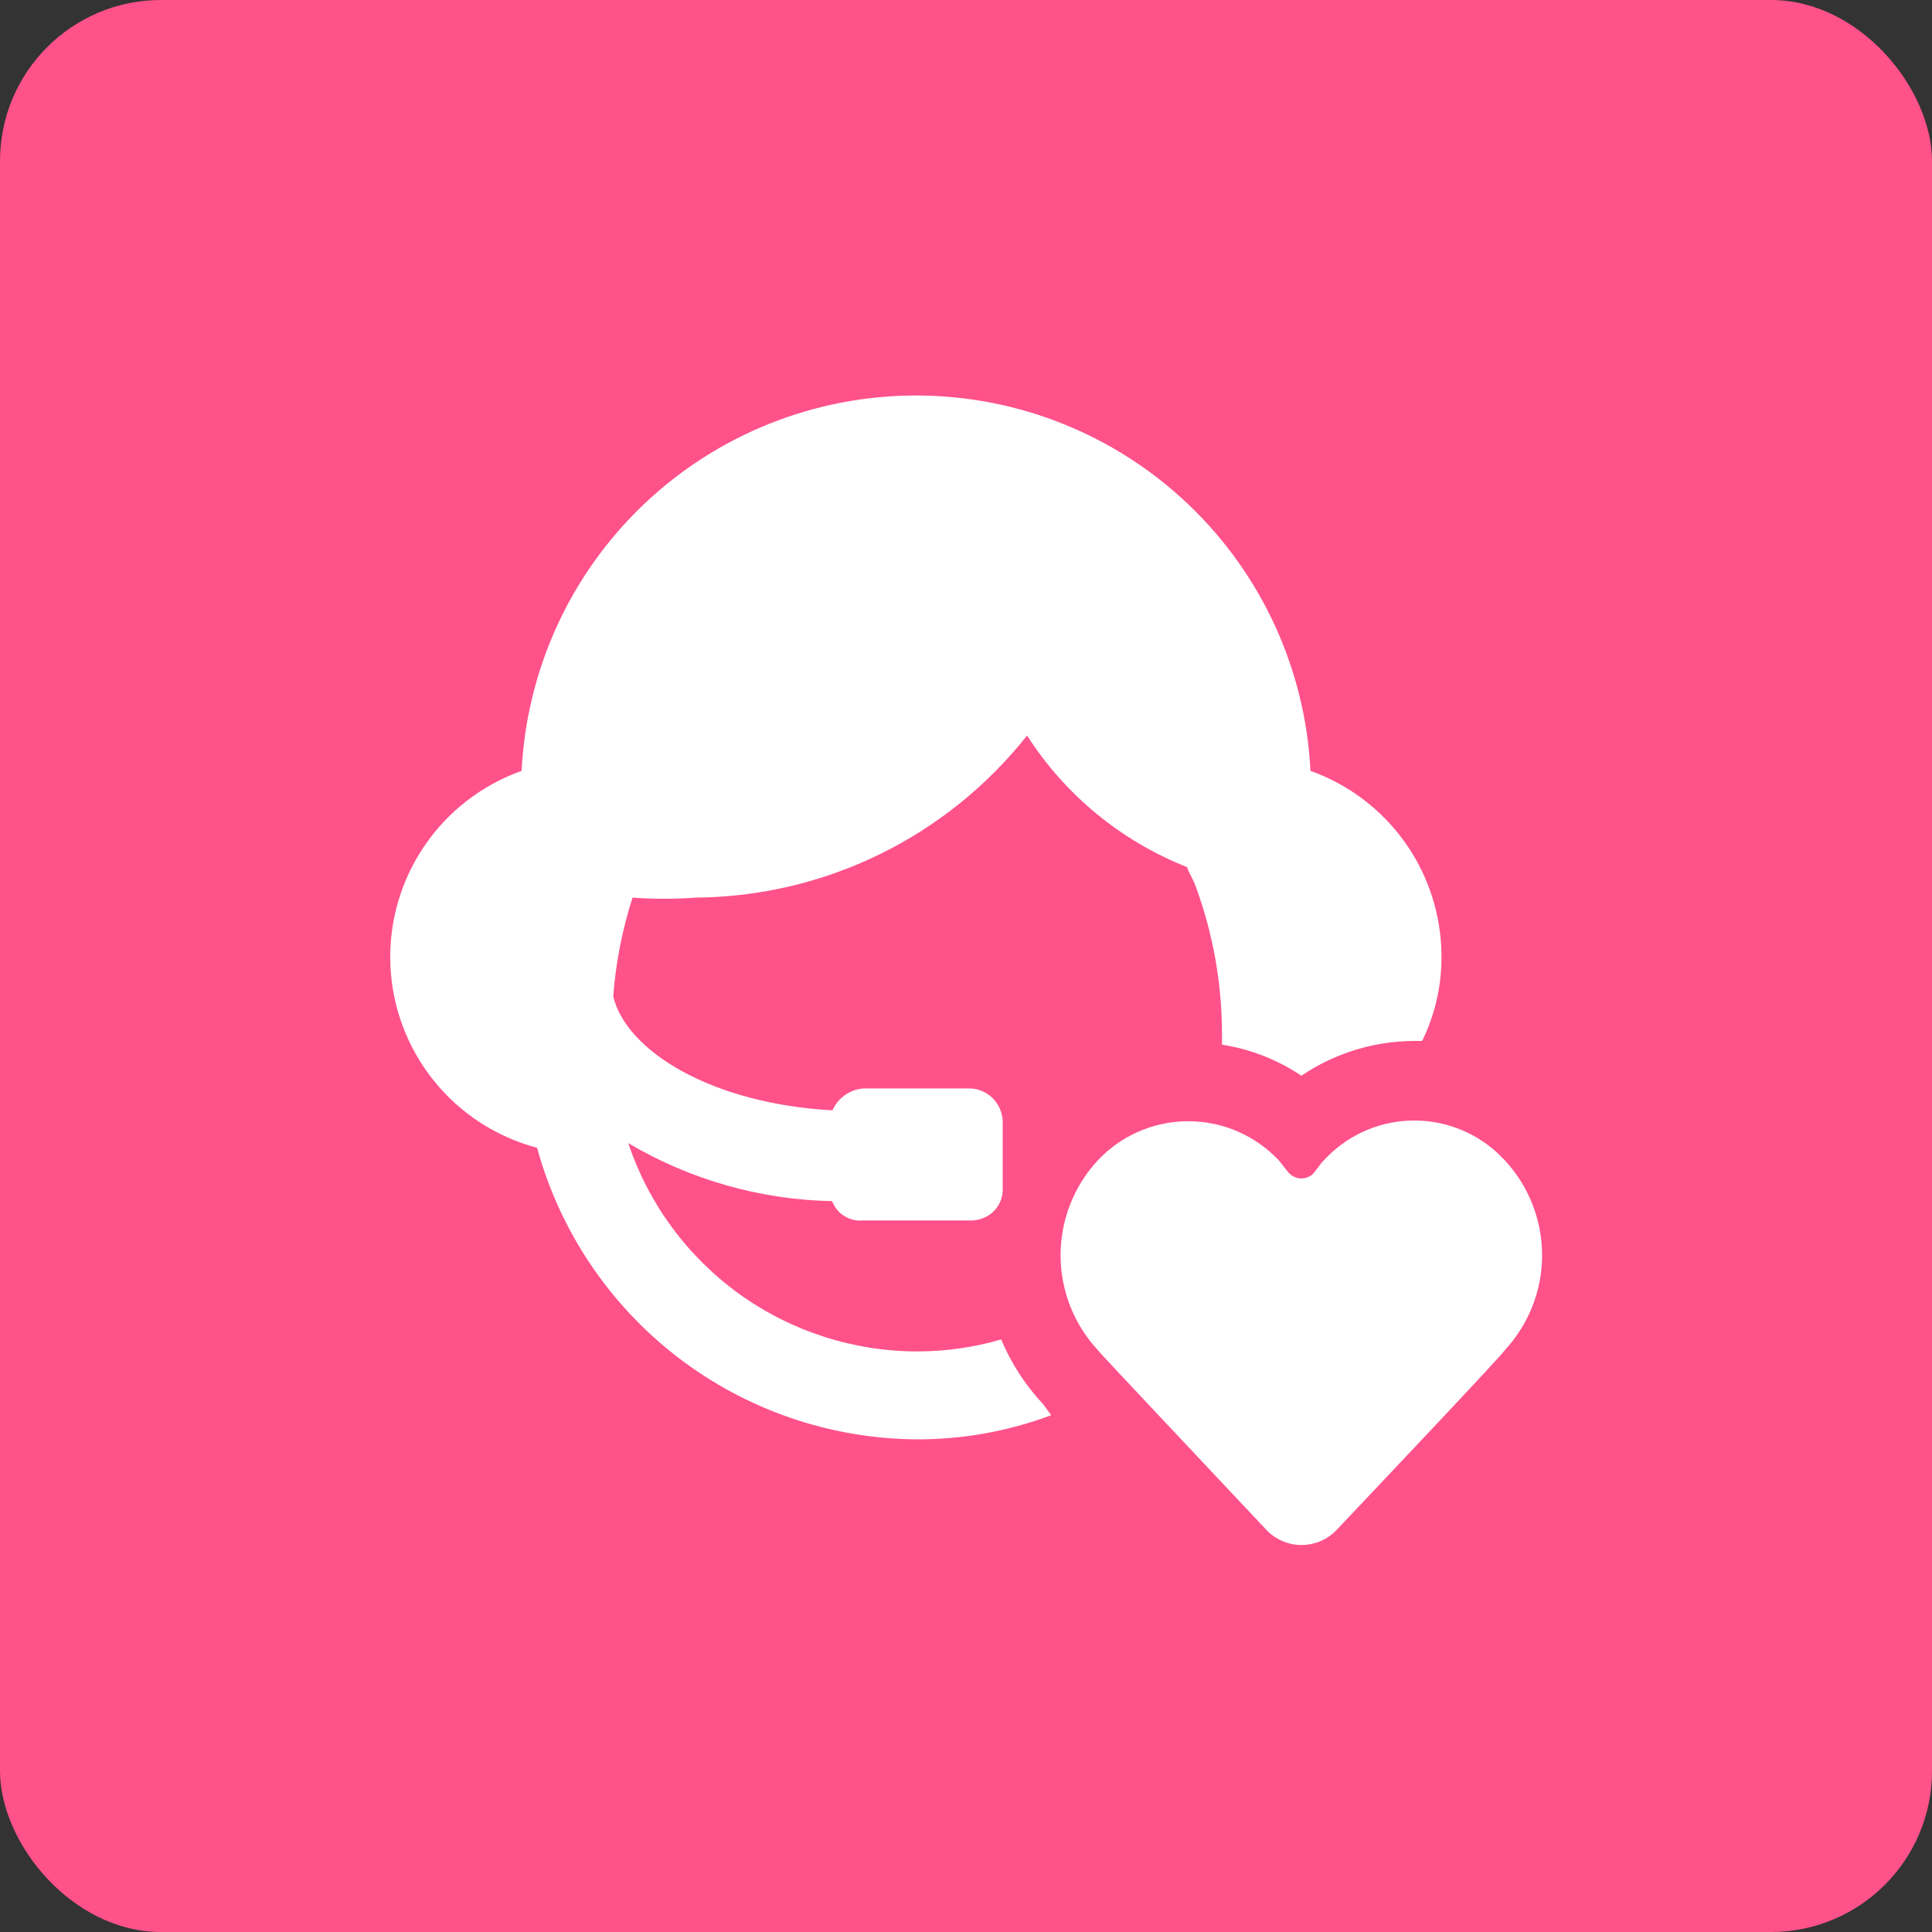
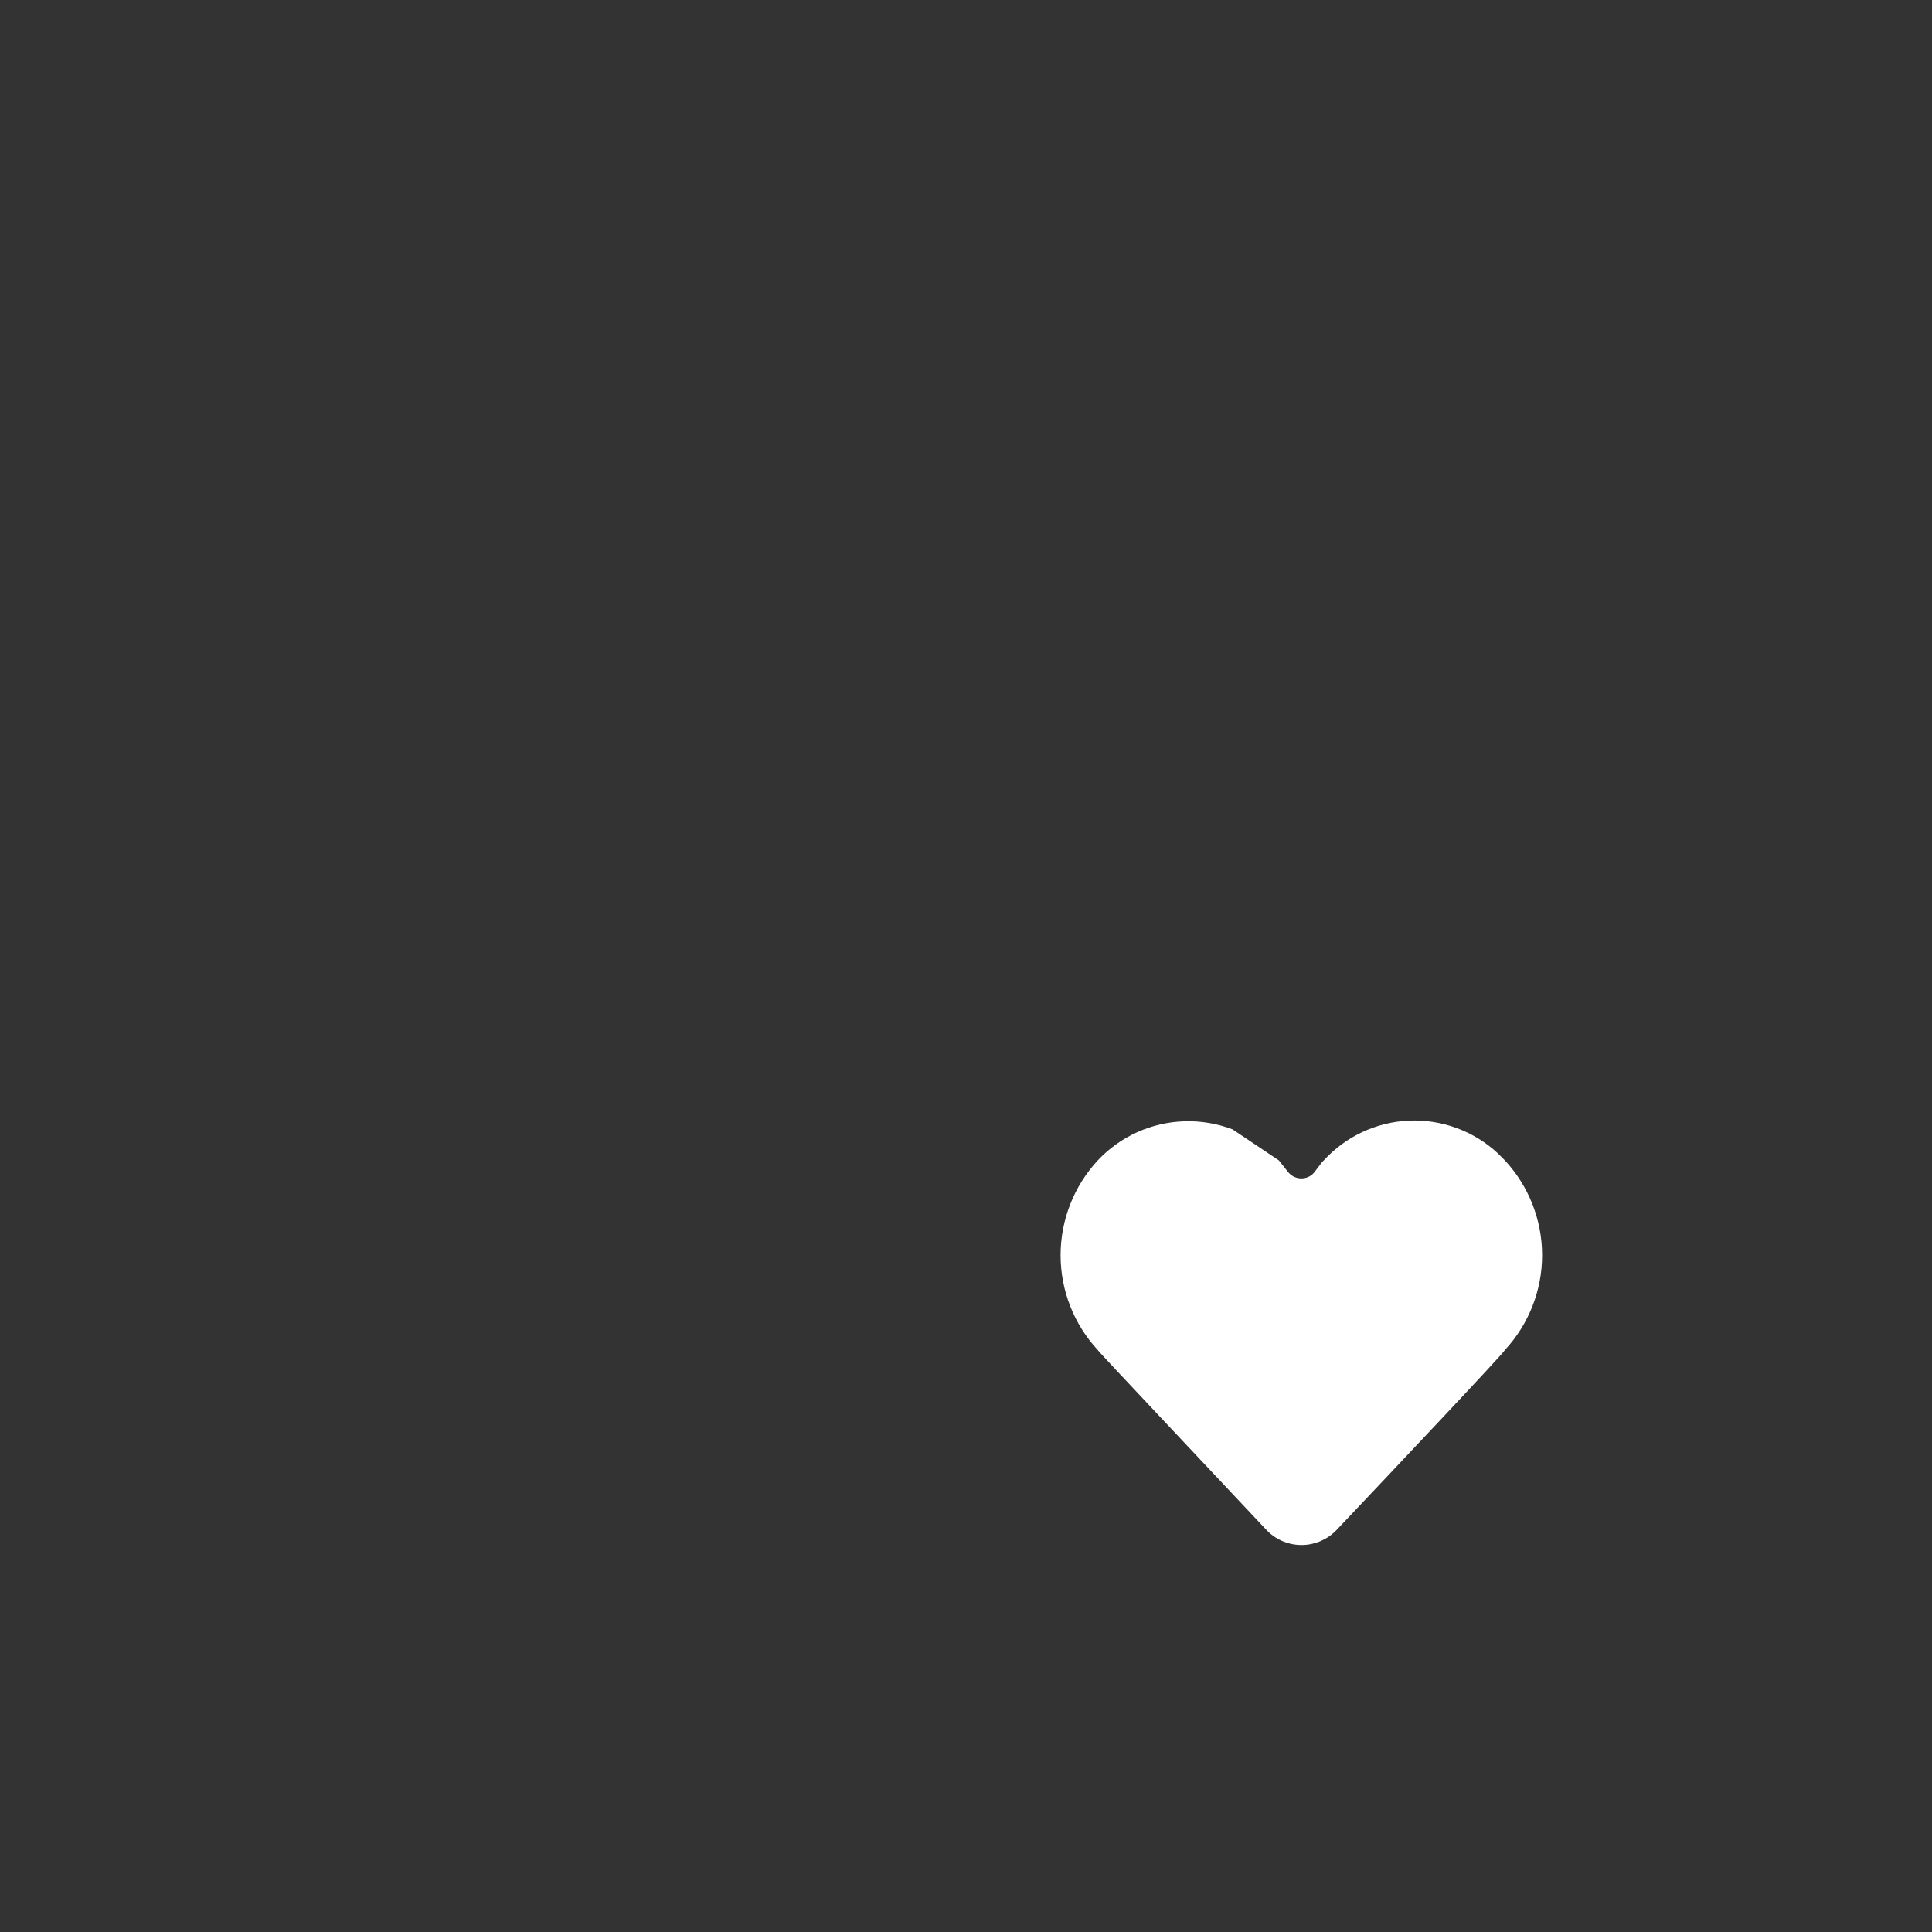
<svg xmlns="http://www.w3.org/2000/svg" width="48" height="48" viewBox="0 0 48 48" fill="none">
  <rect x="0" y="0" width="48" height="48" fill="#333333" stroke="none" />
-   <rect width="48" height="48" rx="4" fill="#FF528A" />
-   <path d="M32.558 19.152C32.434 16.637 31.347 14.266 29.523 12.53C27.699 10.794 25.277 9.826 22.759 9.826C20.241 9.826 17.819 10.794 15.995 12.53C14.171 14.266 13.084 16.637 12.96 19.152C11.973 19.503 11.123 20.16 10.537 21.028C9.95 21.896 9.657 22.929 9.699 23.976C9.742 25.023 10.119 26.029 10.775 26.846C11.431 27.663 12.331 28.248 13.344 28.517C13.91 30.584 15.136 32.41 16.835 33.718C18.534 35.025 20.613 35.742 22.757 35.76C23.904 35.766 25.043 35.563 26.117 35.16L25.92 34.891C25.478 34.42 25.123 33.874 24.873 33.278C24.2 33.475 23.502 33.575 22.8 33.576C21.21 33.577 19.66 33.078 18.369 32.15C17.079 31.221 16.113 29.91 15.61 28.402C17.145 29.311 18.89 29.807 20.674 29.842C20.731 29.995 20.837 30.125 20.976 30.212C21.115 30.299 21.279 30.337 21.442 30.322H24.158C24.27 30.317 24.38 30.289 24.48 30.24C24.611 30.177 24.721 30.079 24.798 29.955C24.875 29.832 24.914 29.689 24.912 29.544V27.912C24.919 27.697 24.843 27.487 24.701 27.325C24.558 27.163 24.359 27.063 24.144 27.043H21.446C21.282 27.056 21.124 27.113 20.99 27.209C20.855 27.305 20.749 27.435 20.683 27.586C17.683 27.422 15.562 26.117 15.235 24.754C15.299 23.92 15.46 23.097 15.715 22.301C16.238 22.339 16.762 22.339 17.285 22.301C18.871 22.288 20.434 21.92 21.858 21.223C23.283 20.526 24.533 19.518 25.517 18.274C26.465 19.753 27.856 20.897 29.491 21.542C29.544 21.701 29.654 21.864 29.707 22.022C30.144 23.21 30.365 24.467 30.36 25.733V25.954C31.066 26.065 31.739 26.328 32.333 26.726C33.163 26.164 34.143 25.863 35.145 25.862H35.333C35.654 25.207 35.818 24.485 35.813 23.755C35.81 22.746 35.496 21.763 34.914 20.939C34.331 20.115 33.509 19.491 32.558 19.152Z" fill="white" />
-   <path d="M33.198 38.021C32.977 38.249 32.674 38.38 32.356 38.385C32.039 38.391 31.732 38.27 31.503 38.05L31.474 38.021C30.034 36.485 27.274 33.566 27.274 33.542C26.68 32.901 26.35 32.06 26.35 31.186C26.35 30.311 26.68 29.47 27.274 28.829C27.552 28.533 27.886 28.295 28.256 28.128C28.626 27.962 29.026 27.87 29.431 27.858C29.837 27.846 30.241 27.914 30.621 28.058C31 28.203 31.347 28.421 31.642 28.699L31.772 28.829L32.012 29.131C32.084 29.214 32.185 29.266 32.294 29.276C32.403 29.286 32.512 29.253 32.598 29.184L32.65 29.131L32.847 28.872L32.89 28.829C33.162 28.532 33.489 28.293 33.853 28.123C34.218 27.954 34.612 27.858 35.013 27.841C35.415 27.825 35.816 27.888 36.193 28.027C36.57 28.166 36.916 28.378 37.21 28.651L37.388 28.829C37.982 29.47 38.313 30.311 38.313 31.186C38.313 32.06 37.982 32.901 37.388 33.542C37.378 33.6 34.657 36.48 33.198 38.021Z" fill="white" />
+   <path d="M33.198 38.021C32.977 38.249 32.674 38.38 32.356 38.385C32.039 38.391 31.732 38.27 31.503 38.05L31.474 38.021C30.034 36.485 27.274 33.566 27.274 33.542C26.68 32.901 26.35 32.06 26.35 31.186C26.35 30.311 26.68 29.47 27.274 28.829C27.552 28.533 27.886 28.295 28.256 28.128C28.626 27.962 29.026 27.87 29.431 27.858C29.837 27.846 30.241 27.914 30.621 28.058L31.772 28.829L32.012 29.131C32.084 29.214 32.185 29.266 32.294 29.276C32.403 29.286 32.512 29.253 32.598 29.184L32.65 29.131L32.847 28.872L32.89 28.829C33.162 28.532 33.489 28.293 33.853 28.123C34.218 27.954 34.612 27.858 35.013 27.841C35.415 27.825 35.816 27.888 36.193 28.027C36.57 28.166 36.916 28.378 37.21 28.651L37.388 28.829C37.982 29.47 38.313 30.311 38.313 31.186C38.313 32.06 37.982 32.901 37.388 33.542C37.378 33.6 34.657 36.48 33.198 38.021Z" fill="white" />
</svg>